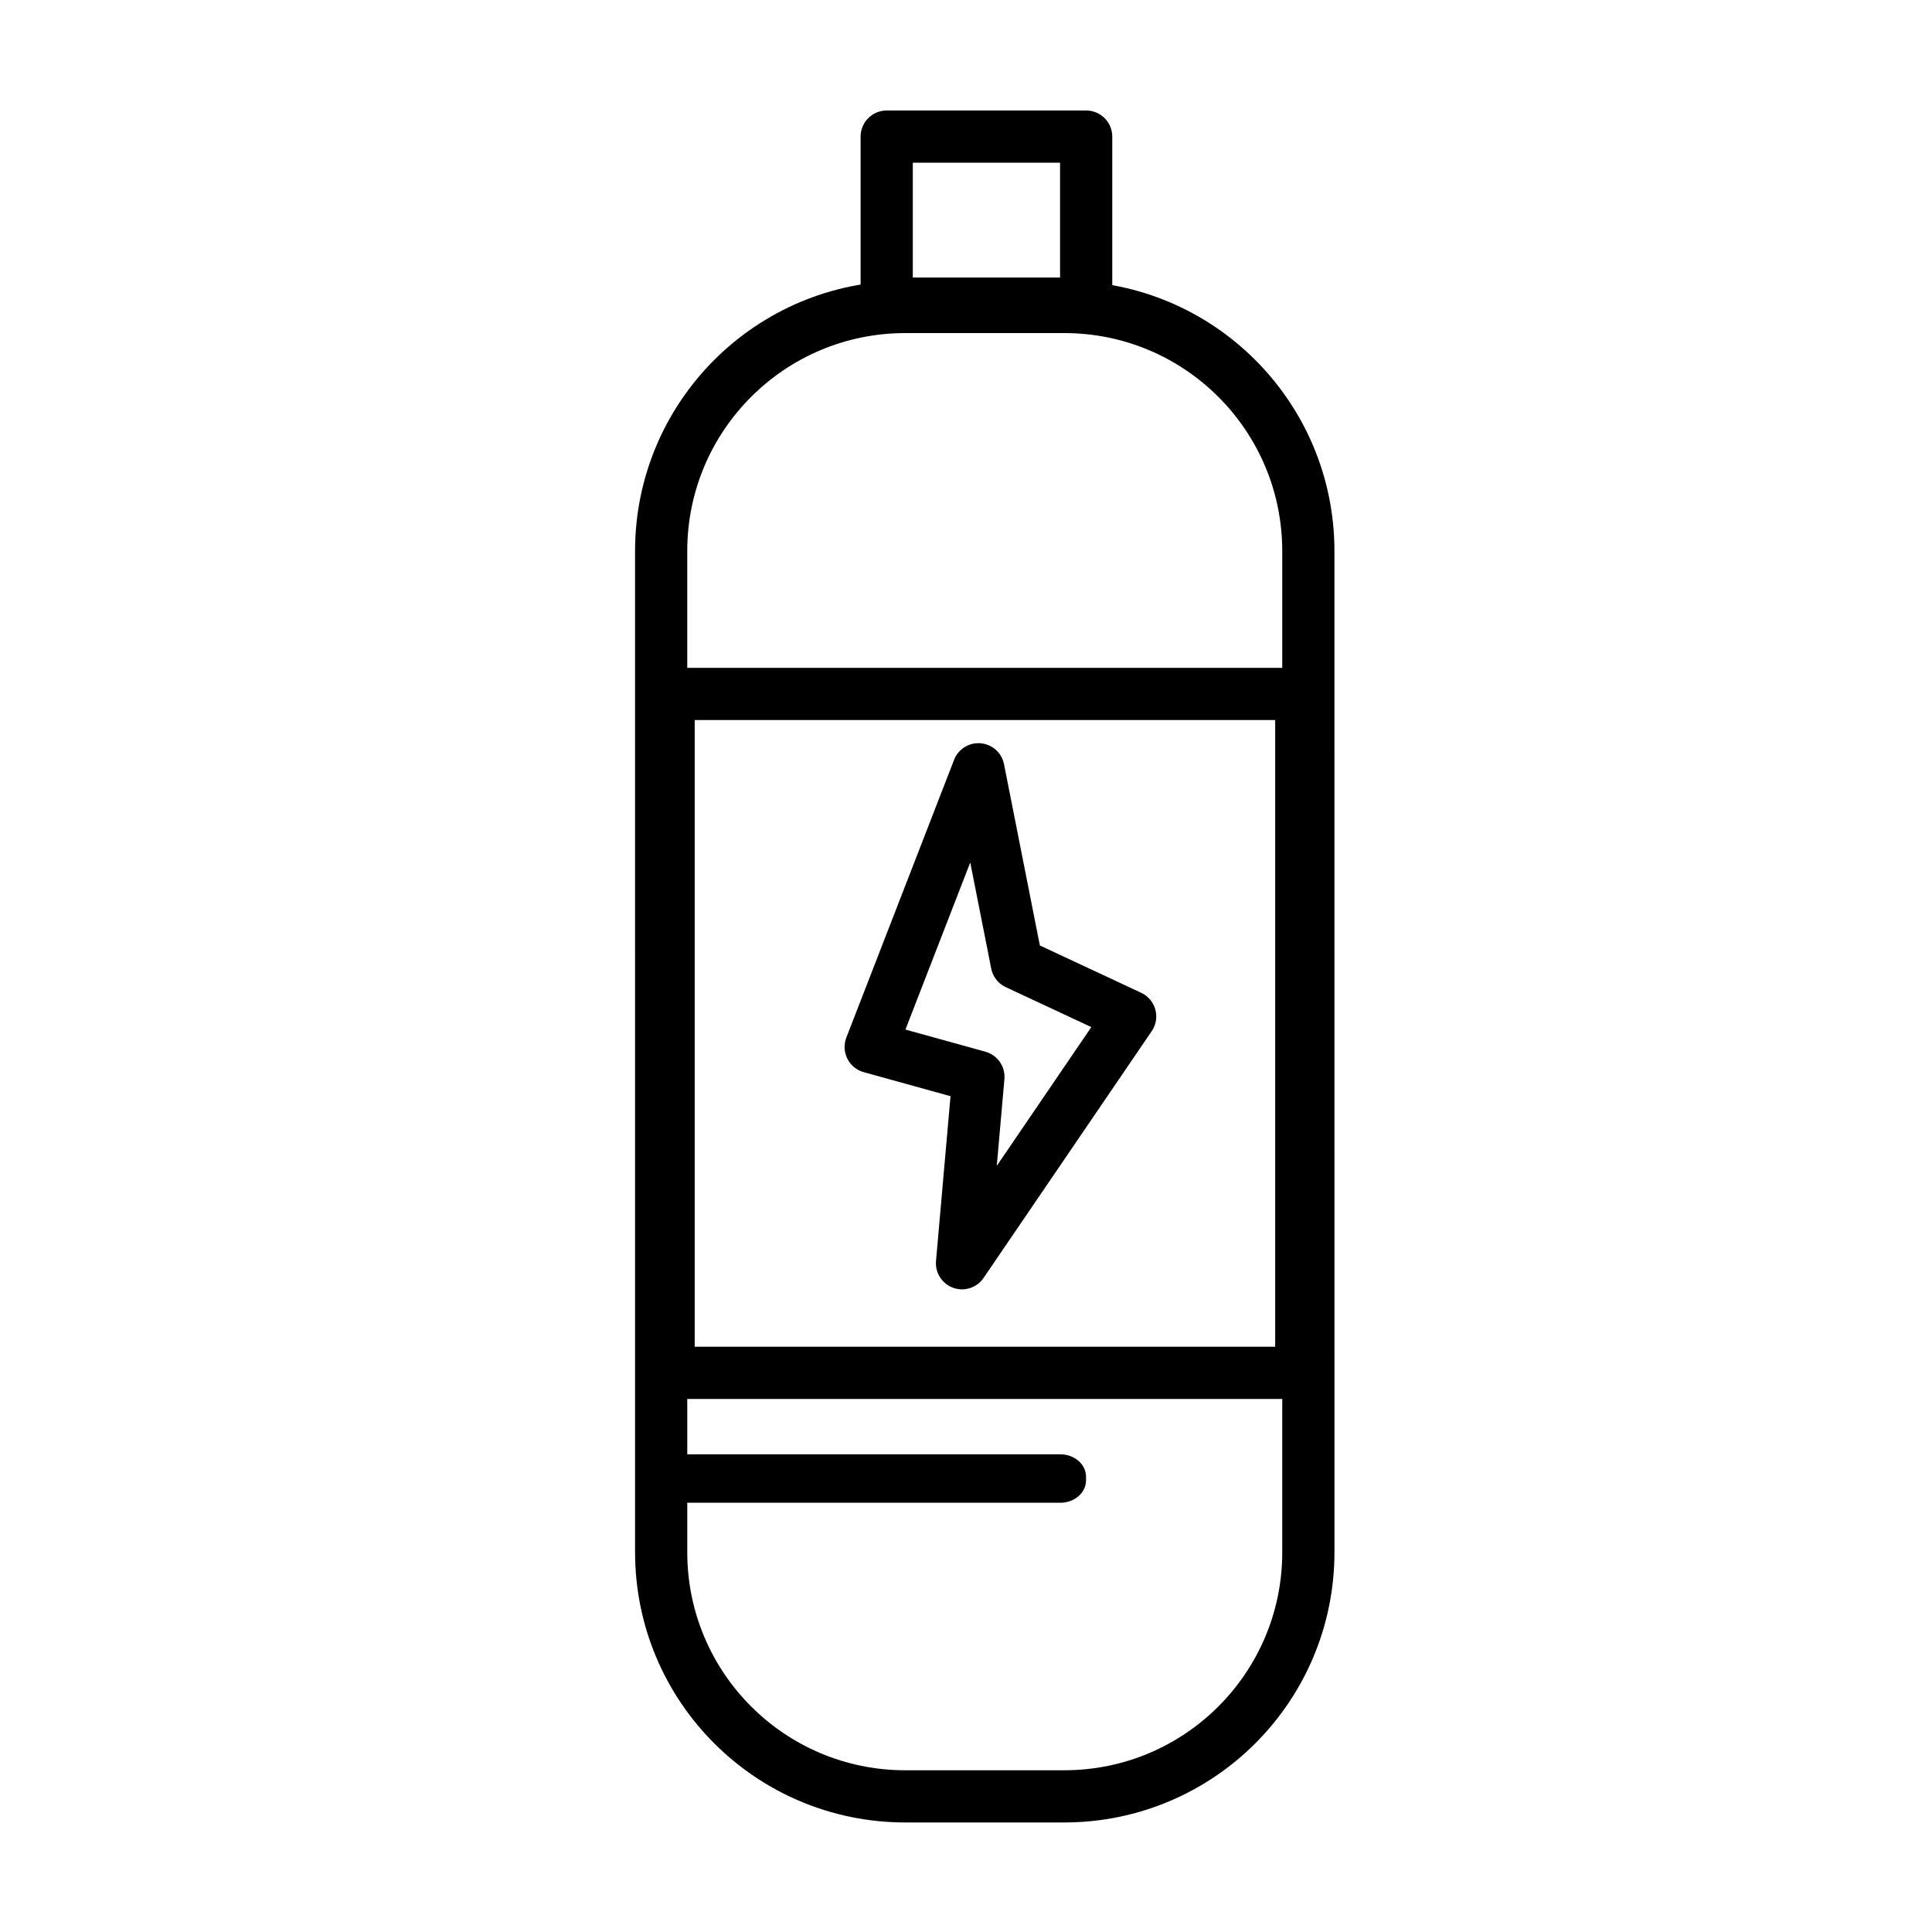
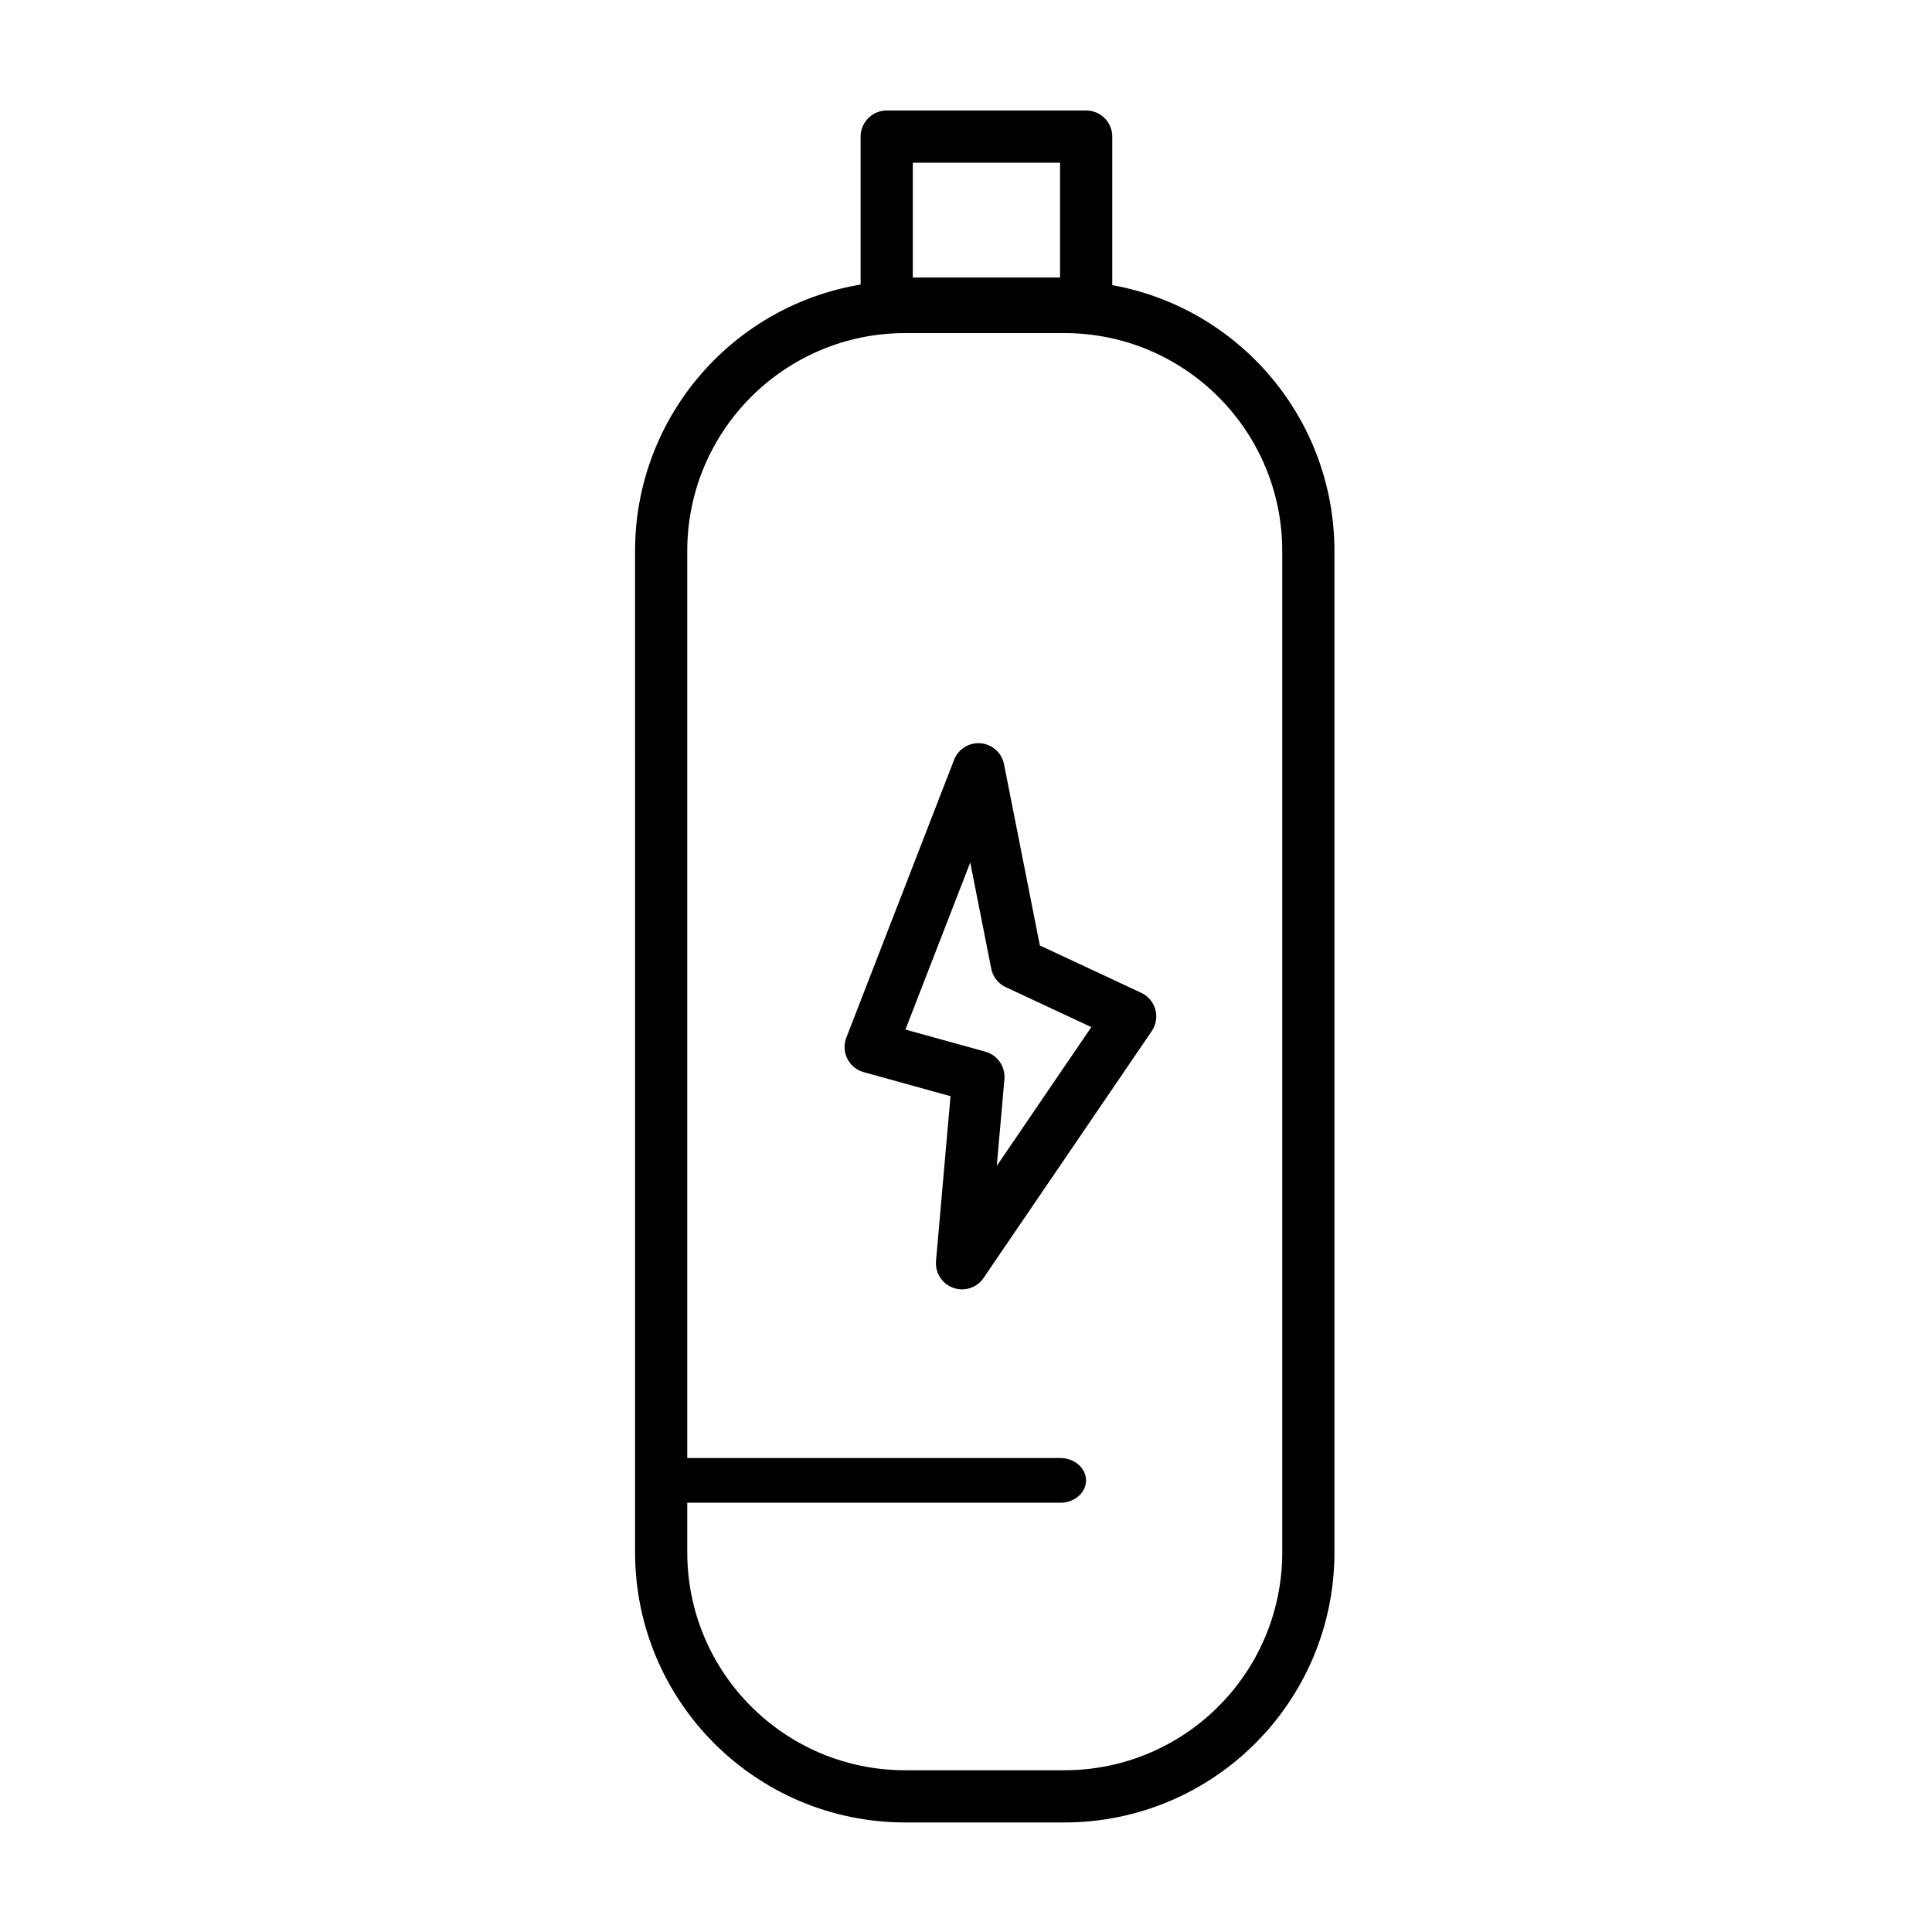
<svg xmlns="http://www.w3.org/2000/svg" width="800px" height="800px" version="1.1" viewBox="144 144 512 512">
  <path transform="matrix(.988 0 0 .988 148.09 148.09)" d="m346.8 412.2c0 36.201-29.301 65.498-65.498 65.498h-42.599c-36.201 0-65.498-29.301-65.498-65.498l-0.004-268.5c0-36.201 29.301-65.498 65.498-65.498h42.599c36.201 0 65.498 29.301 65.498 65.498zm0 0" fill="none" stroke="#000000" stroke-linecap="round" stroke-linejoin="round" stroke-miterlimit="10" stroke-width="14" />
  <path transform="matrix(.988 0 0 .988 148.09 148.09)" d="m233.7 32.5h53.501v44.802h-53.501zm0 0" fill="none" stroke="#000000" stroke-linecap="round" stroke-linejoin="round" stroke-miterlimit="10" stroke-width="14" />
-   <path transform="matrix(.988 0 0 .988 148.09 148.09)" d="m175.2 182h169.7v182.1h-169.7zm0 0" fill="none" stroke="#000000" stroke-linecap="round" stroke-linejoin="round" stroke-miterlimit="10" stroke-width="14" />
  <path transform="matrix(.988 0 0 .988 148.09 148.09)" d="m253.9 334.7 4.401-49.998-28.898-8.003 28.898-74.498 10.301 52.101 30.4 14.2zm0 0" fill="none" stroke="#000000" stroke-linecap="round" stroke-linejoin="round" stroke-miterlimit="10" stroke-width="14" />
-   <path d="m431.81 536.32c0 3.262-3.062 5.926-6.816 5.926h-98.984c-3.754 0-6.816-2.668-6.816-5.926v-0.988c0-3.262 3.062-5.926 6.816-5.926h98.984c3.754 0 6.816 2.668 6.816 5.926z" />
+   <path d="m431.81 536.32c0 3.262-3.062 5.926-6.816 5.926h-98.984c-3.754 0-6.816-2.668-6.816-5.926c0-3.262 3.062-5.926 6.816-5.926h98.984c3.754 0 6.816 2.668 6.816 5.926z" />
</svg>